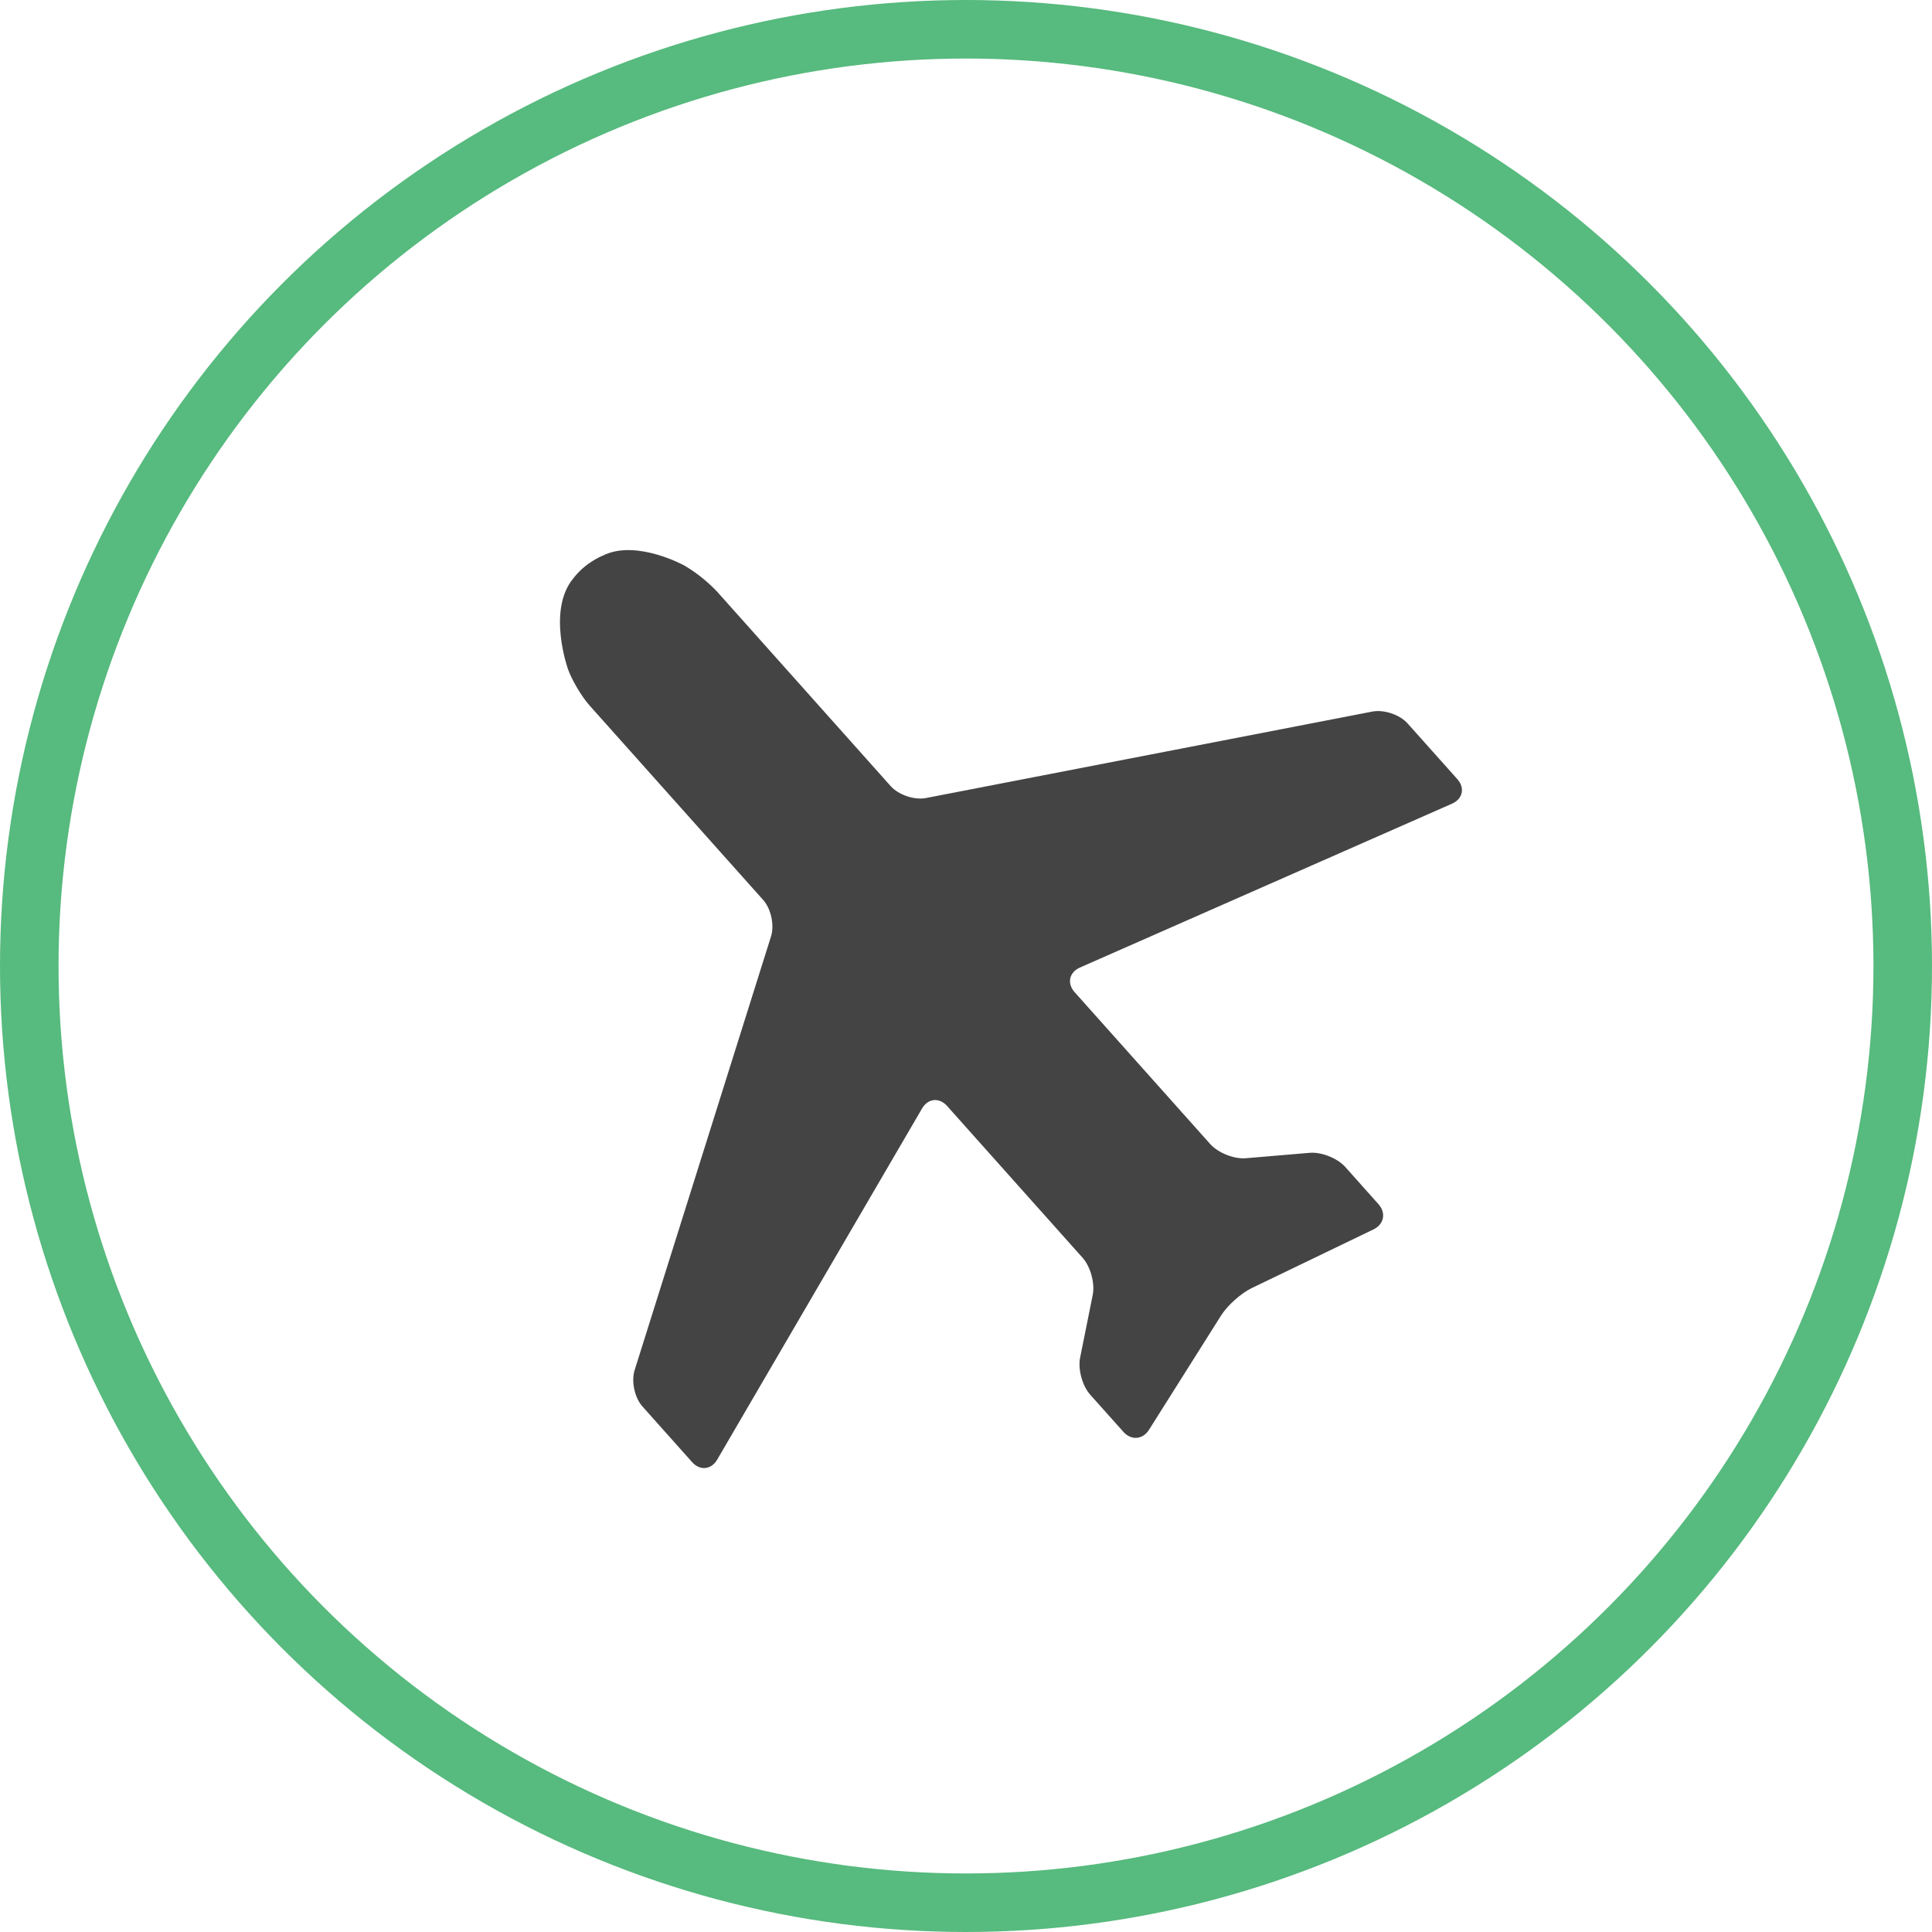
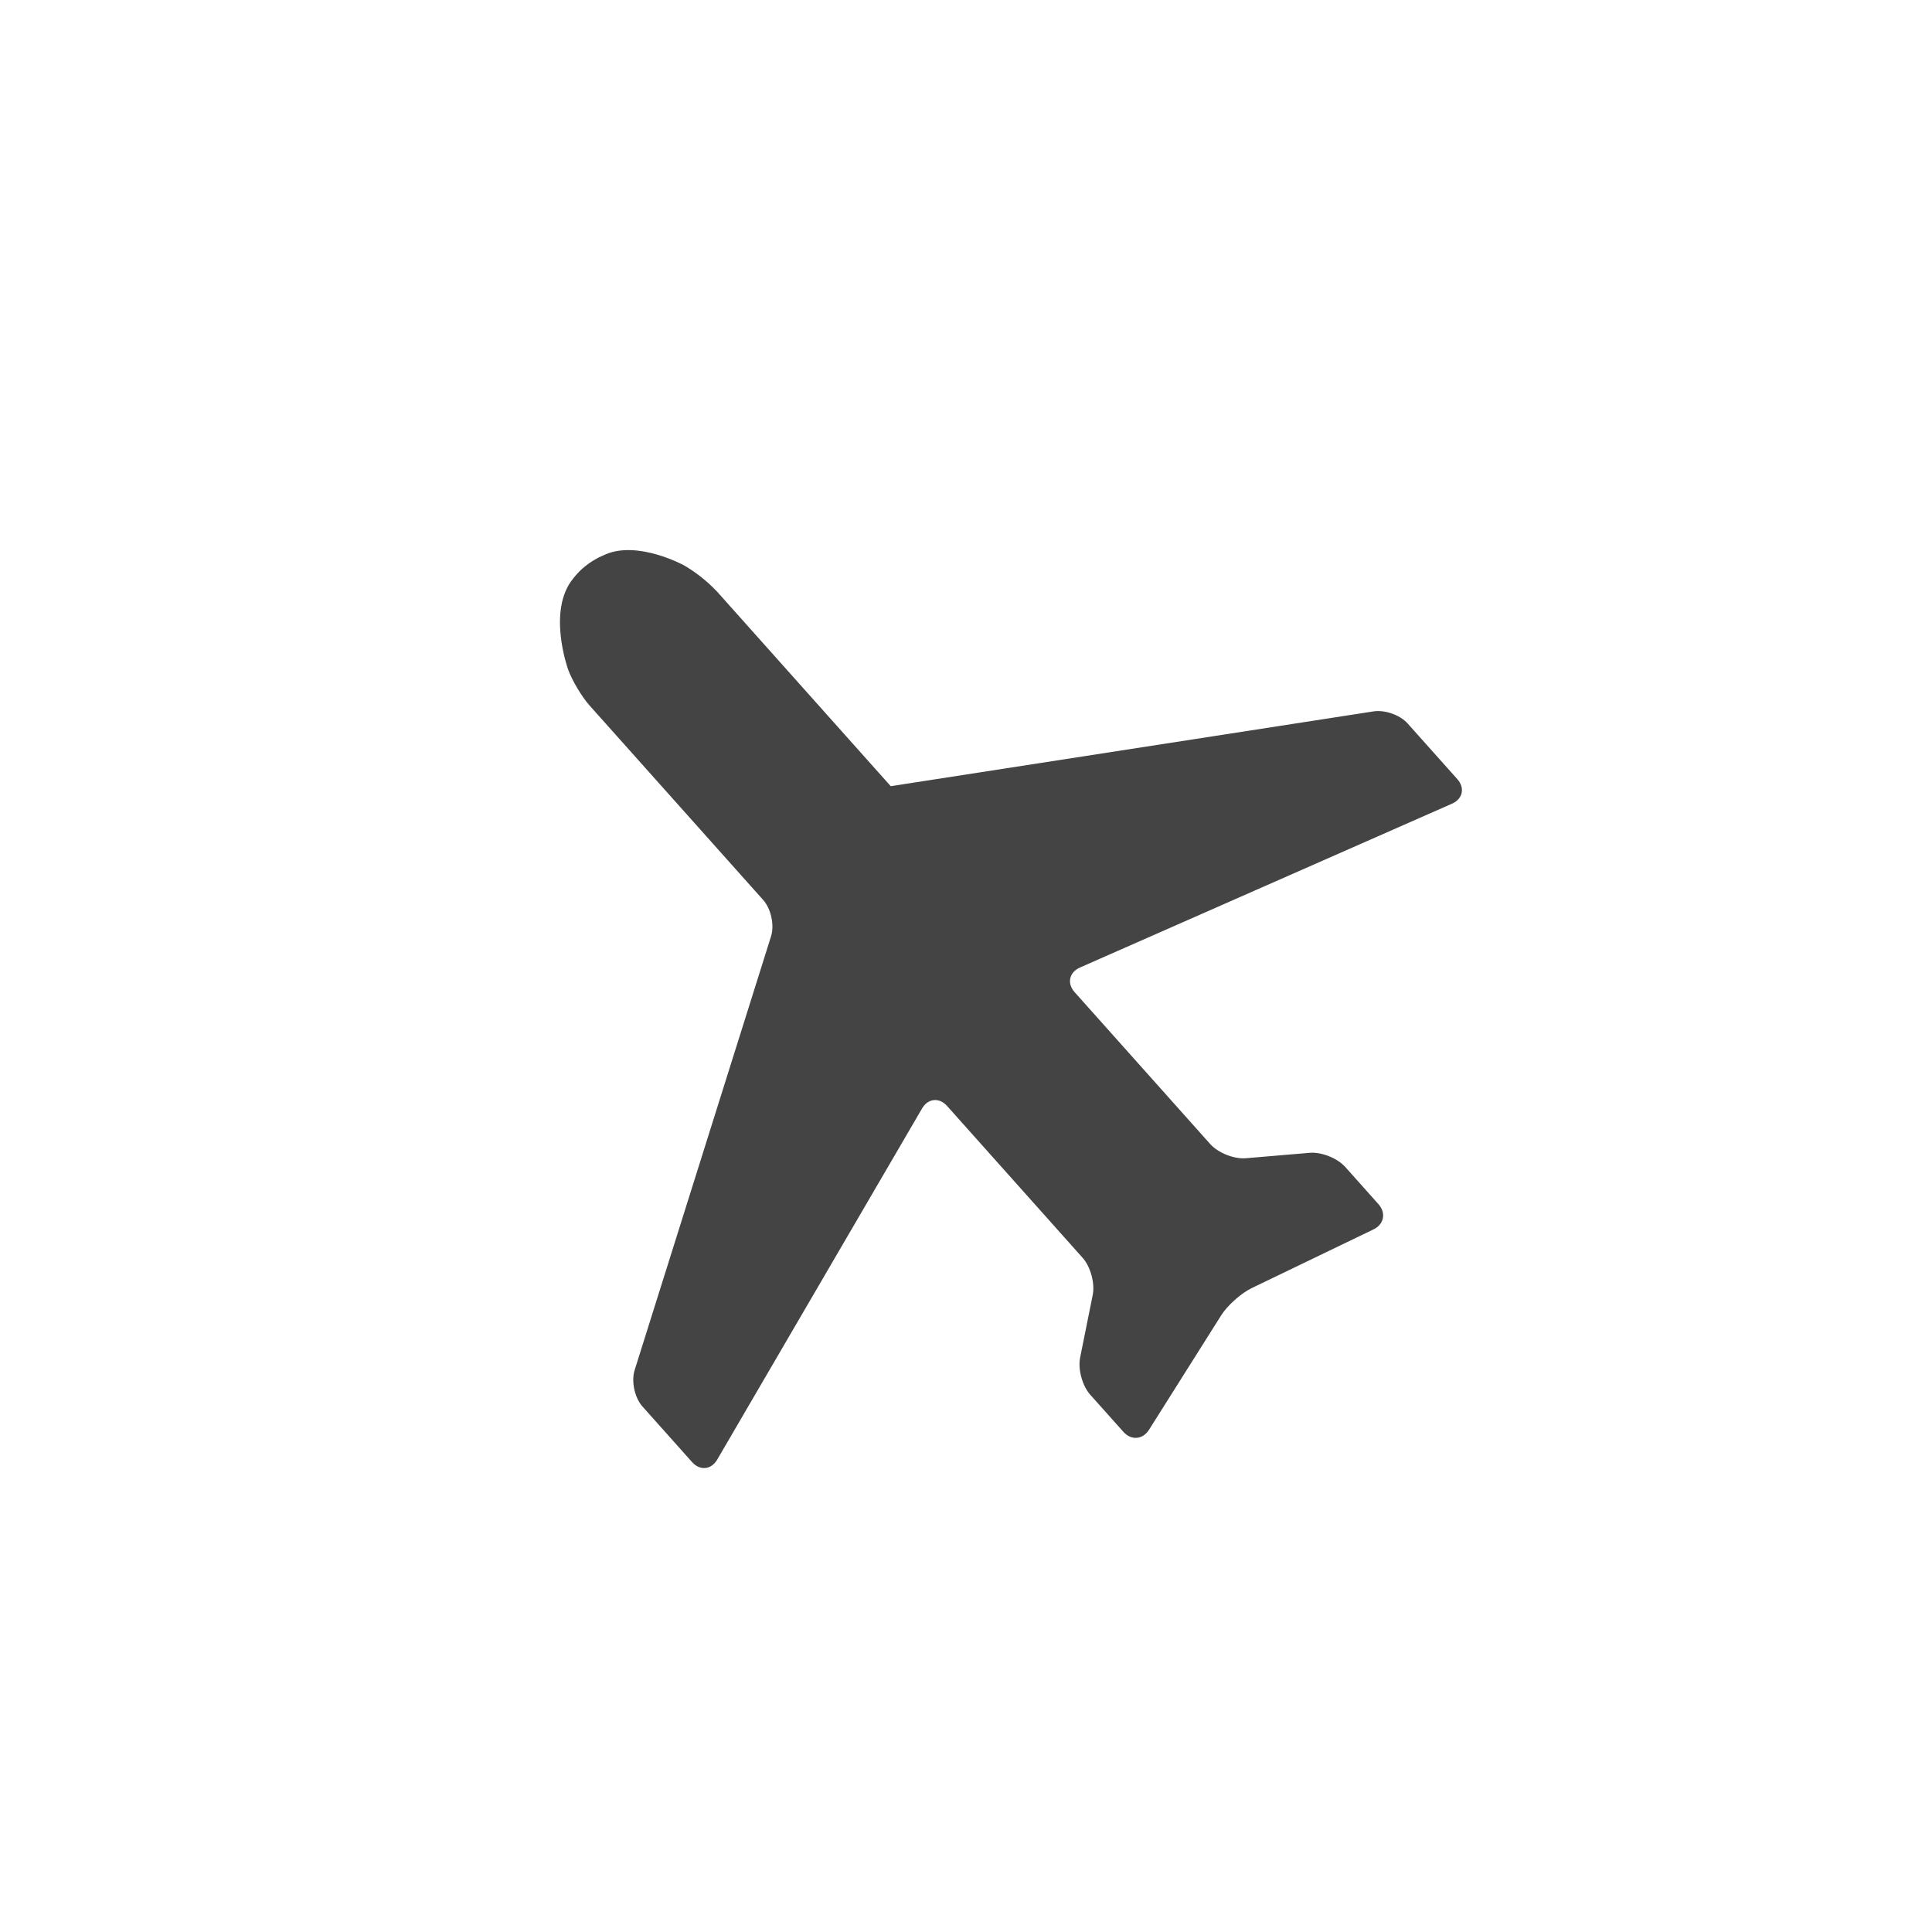
<svg xmlns="http://www.w3.org/2000/svg" width="66" height="66" viewBox="0 0 66 66" fill="none">
-   <circle cx="31" cy="31" r="32" transform="matrix(-1 0 0 1 64 2)" stroke="#57BA7E" stroke-width="2" />
  <g clip-path="url(#clip0_218_138)">
-     <path d="M24.5 49.864C24.297 50.211 23.913 50.249 23.645 49.95L21.947 48.047C21.68 47.748 21.56 47.189 21.68 46.806L26.34 31.986C26.46 31.604 26.34 31.045 26.073 30.746L20.139 24.099C19.872 23.799 19.542 23.245 19.406 22.867C19.406 22.867 18.683 20.862 19.576 19.769C19.669 19.649 19.771 19.537 19.883 19.435L19.889 19.43C20.019 19.314 20.161 19.211 20.312 19.122L20.453 19.044L20.681 18.94C21.803 18.456 23.369 19.314 23.369 19.314C23.785 19.558 24.165 19.86 24.496 20.21L30.429 26.857C30.697 27.156 31.238 27.338 31.632 27.262L46.884 24.308C47.278 24.232 47.819 24.414 48.086 24.714L49.785 26.617C50.052 26.916 49.97 27.294 49.603 27.455L36.891 33.053C36.524 33.216 36.443 33.593 36.71 33.893L41.344 39.084C41.611 39.383 42.158 39.601 42.558 39.567L44.741 39.382C45.141 39.347 45.687 39.565 45.955 39.864L47.091 41.137C47.358 41.437 47.281 41.825 46.919 41.999L42.763 44.002C42.401 44.175 41.93 44.596 41.716 44.936L39.253 48.842C39.039 49.181 38.645 49.215 38.378 48.915L37.241 47.642C36.974 47.342 36.819 46.775 36.898 46.381L37.33 44.233C37.408 43.84 37.254 43.272 36.987 42.972L32.353 37.781C32.085 37.481 31.701 37.52 31.499 37.867L24.5 49.864Z" fill="#444444" />
+     <path d="M24.5 49.864C24.297 50.211 23.913 50.249 23.645 49.95L21.947 48.047C21.68 47.748 21.56 47.189 21.68 46.806L26.34 31.986C26.46 31.604 26.34 31.045 26.073 30.746L20.139 24.099C19.872 23.799 19.542 23.245 19.406 22.867C19.406 22.867 18.683 20.862 19.576 19.769C19.669 19.649 19.771 19.537 19.883 19.435L19.889 19.43C20.019 19.314 20.161 19.211 20.312 19.122L20.453 19.044L20.681 18.94C21.803 18.456 23.369 19.314 23.369 19.314C23.785 19.558 24.165 19.86 24.496 20.21L30.429 26.857L46.884 24.308C47.278 24.232 47.819 24.414 48.086 24.714L49.785 26.617C50.052 26.916 49.97 27.294 49.603 27.455L36.891 33.053C36.524 33.216 36.443 33.593 36.71 33.893L41.344 39.084C41.611 39.383 42.158 39.601 42.558 39.567L44.741 39.382C45.141 39.347 45.687 39.565 45.955 39.864L47.091 41.137C47.358 41.437 47.281 41.825 46.919 41.999L42.763 44.002C42.401 44.175 41.93 44.596 41.716 44.936L39.253 48.842C39.039 49.181 38.645 49.215 38.378 48.915L37.241 47.642C36.974 47.342 36.819 46.775 36.898 46.381L37.33 44.233C37.408 43.84 37.254 43.272 36.987 42.972L32.353 37.781C32.085 37.481 31.701 37.52 31.499 37.867L24.5 49.864Z" fill="#444444" />
  </g>
  <defs>
    <clipPath id="clip0_218_138">
      <rect width="36.499" height="36.499" fill="white" transform="matrix(-0.746 0.666 0.666 0.746 33.015 6.734)" />
    </clipPath>
  </defs>
</svg>